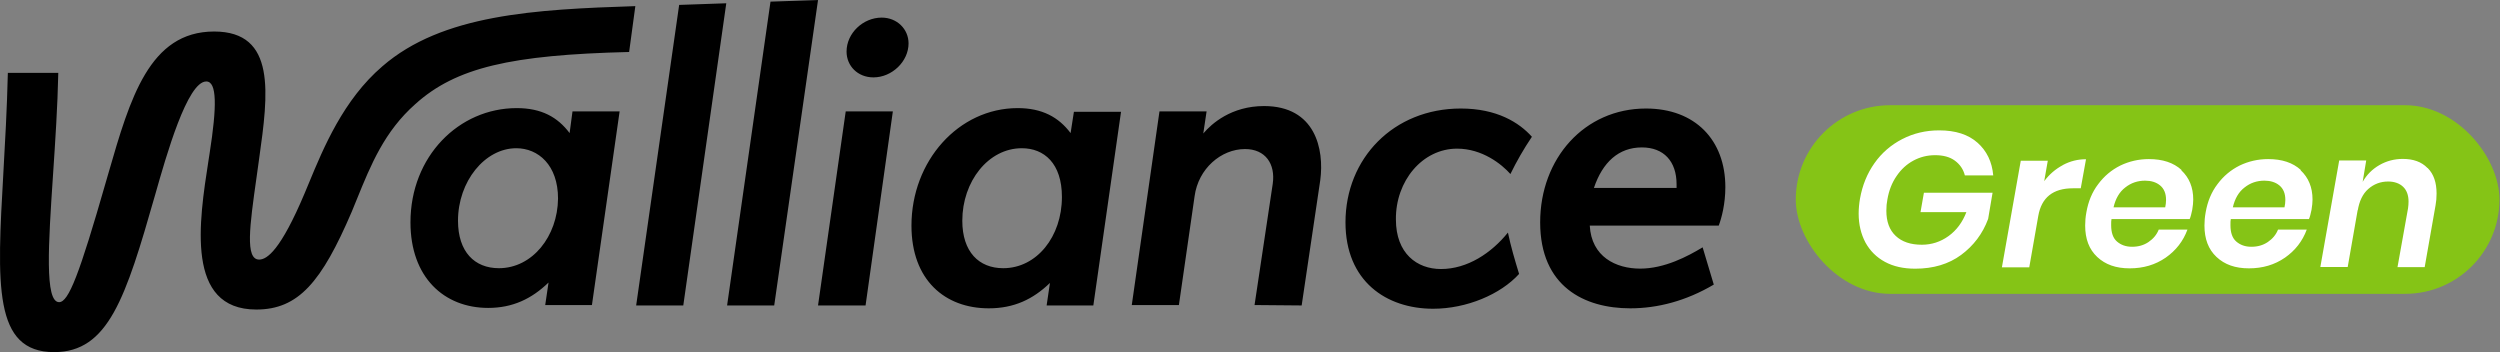
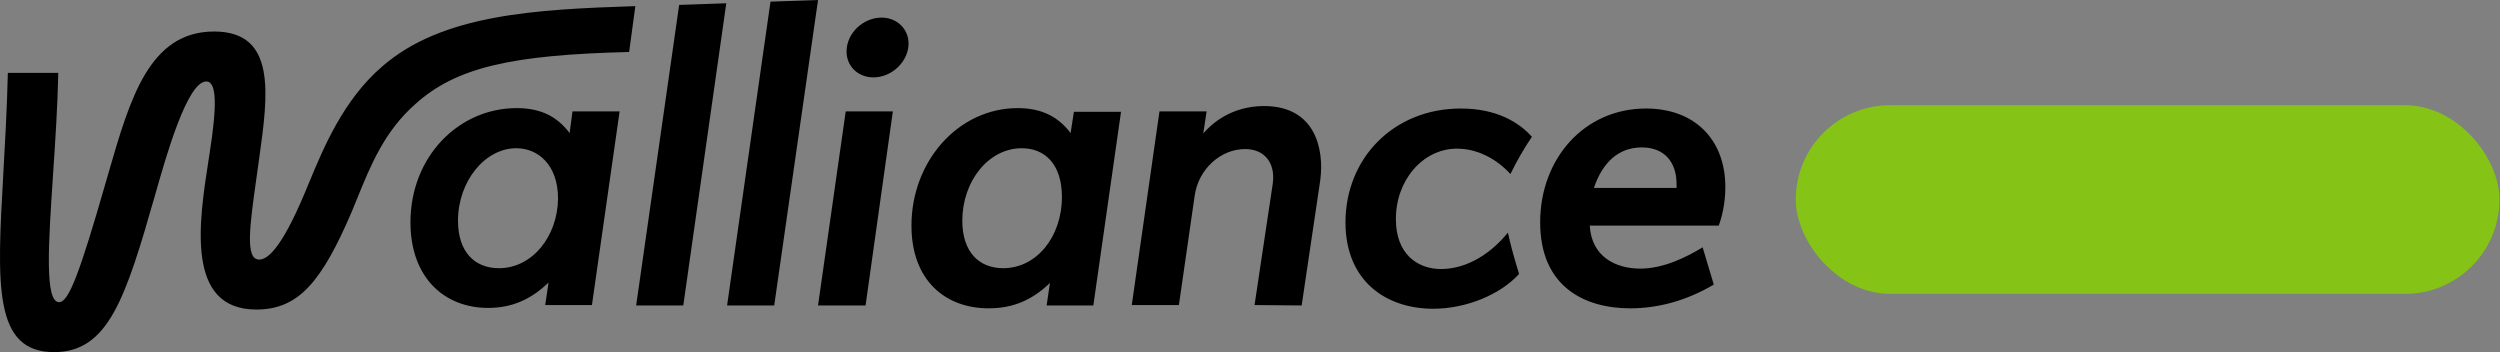
<svg xmlns="http://www.w3.org/2000/svg" width="284" height="40" viewBox="0 0 284 40" fill="none">
  <rect x="0" y="0" width="284" height="40" fill="#808080" stroke="none" />
  <path fill-rule="evenodd" clip-rule="evenodd" d="M82.598 34.699L87.529 0.186L92.929 0L87.951 34.699H82.598ZM72.268 34.699H77.621L82.505 0.372L77.152 0.558L72.268 34.699ZM34.608 21.953C31.884 28.418 30.335 29.488 29.442 29.488C27.826 29.488 28.368 25.649 29.13 20.239L29.13 20.239L29.131 20.239L29.131 20.237C29.232 19.517 29.338 18.769 29.442 17.999C30.476 10.65 31.415 3.58 24.324 3.58C16.973 3.58 14.776 11.175 12.326 19.646C12.225 19.995 12.123 20.346 12.021 20.697C9.016 31.163 7.795 34.325 6.715 34.325C5.058 34.325 5.499 27.729 6.026 19.825C6.276 16.082 6.546 12.045 6.621 8.278H0.892C0.793 12.391 0.578 16.184 0.384 19.608C-0.339 32.367 -0.772 40 6.152 40C12.303 40 14.275 33.86 17.609 22.185L17.625 22.131C18.896 17.652 21.28 9.255 23.432 9.255C24.653 9.255 24.653 12.046 23.808 17.441C23.769 17.692 23.729 17.948 23.689 18.207C22.6 25.215 21.054 35.163 29.114 35.163C33.903 35.163 36.533 32.046 39.961 24.046C40.156 23.575 40.347 23.105 40.537 22.636L40.537 22.636L40.538 22.636L40.538 22.636L40.538 22.636L40.538 22.636C42.131 18.714 43.669 14.929 47.192 11.813C51.794 7.673 58.039 6.231 71.469 5.906L72.174 0.696C60.763 1.068 50.245 1.626 43.436 7.534C39.012 11.326 36.745 16.798 35.102 20.768C34.931 21.18 34.767 21.576 34.608 21.953ZM115.61 12.281C118.38 12.281 120.259 13.304 121.62 15.118L121.996 12.699H127.349L124.203 34.7H118.897L119.273 32.142C117.347 34.002 115.187 35.026 112.323 35.026C107.345 35.026 103.542 31.816 103.542 25.63C103.542 18.281 108.895 12.281 115.61 12.281ZM109.318 25.072C109.318 28.607 111.196 30.467 113.966 30.467C117.77 30.467 120.634 26.886 120.634 22.374C120.634 18.56 118.615 16.839 116.079 16.839C112.276 16.839 109.318 20.607 109.318 25.072ZM186.985 12.328C192.572 12.328 196 15.909 196 21.258C196 23.165 195.578 24.747 195.249 25.631H180.598C180.786 29.166 183.557 30.515 186.327 30.515C189.098 30.515 191.727 29.119 193.418 28.096L194.686 32.328C191.539 34.189 188.299 35.026 185.2 35.026C179.988 35.026 174.963 32.561 174.963 25.259C174.963 18.002 179.988 12.328 186.985 12.328ZM190.459 20.933C190.459 18.328 189.004 16.747 186.515 16.747C183.885 16.747 182.054 18.421 181.068 21.351H190.459V20.933ZM98.328 34.7H92.928L96.074 12.652H101.428L98.328 34.7ZM165.525 16.886C168.39 16.886 170.597 18.654 171.583 19.77C172.287 18.328 173.085 16.933 174.024 15.537C172.569 13.909 170.033 12.328 165.948 12.328C158.294 12.328 152.847 18.002 152.847 25.259C152.847 31.956 157.495 35.073 162.802 35.073C166.605 35.073 170.456 33.445 172.569 31.119C172.099 29.584 171.63 28.003 171.301 26.421C169.423 28.747 166.699 30.561 163.694 30.561C160.97 30.561 158.575 28.794 158.575 24.933C158.528 20.561 161.581 16.886 165.525 16.886ZM58.697 12.281C61.514 12.281 63.346 13.304 64.707 15.118L65.036 12.653H70.389L67.243 34.654H61.937L62.313 32.095C60.387 33.956 58.227 34.979 55.457 34.979C50.432 34.979 46.629 31.491 46.629 25.258C46.629 17.769 52.123 12.281 58.697 12.281ZM52.029 25.072C52.029 28.607 53.907 30.467 56.678 30.467C60.481 30.467 63.346 26.839 63.393 22.56C63.393 18.746 61.139 16.839 58.65 16.839C55.081 16.839 52.029 20.607 52.029 25.072ZM143.596 12.048C139.886 12.048 137.632 14.048 136.693 15.164L137.069 12.652H131.716L128.57 34.653H133.923L135.707 22.281C136.13 19.164 138.712 16.932 141.436 16.932C143.737 16.932 144.911 18.606 144.582 20.885L142.516 34.653L147.869 34.7L149.982 20.467C150.452 16.932 149.419 12.048 143.596 12.048ZM96.169 5.86C96.169 3.767 98.047 2 100.16 2C101.897 2 103.212 3.302 103.212 4.93C103.212 6.977 101.334 8.791 99.221 8.791C97.436 8.791 96.169 7.488 96.169 5.86Z" fill="black" />
  <rect x="204" y="11.953" width="79.937" height="21.427" rx="10.714" fill="#85C416" />
-   <path fill-rule="evenodd" clip-rule="evenodd" d="M224.637 16.2C225.698 17.146 226.297 18.381 226.432 19.926H223.208C223.034 19.231 222.648 18.671 222.069 18.246C221.49 17.822 220.737 17.629 219.83 17.629C218.923 17.629 218.112 17.841 217.359 18.246C216.606 18.652 215.969 19.231 215.448 20.003C214.927 20.756 214.579 21.644 214.406 22.667C214.328 23.053 214.29 23.458 214.29 23.941C214.29 25.176 214.637 26.122 215.351 26.798C216.066 27.473 217.05 27.802 218.324 27.802C219.425 27.802 220.448 27.473 221.355 26.817C222.262 26.161 222.938 25.253 223.382 24.095H218.17L218.556 21.895H226.355L225.853 24.867C225.235 26.547 224.193 27.917 222.783 28.96C221.374 30.002 219.618 30.523 217.571 30.523C216.239 30.523 215.101 30.273 214.135 29.751C213.17 29.23 212.437 28.497 211.915 27.551C211.414 26.605 211.143 25.505 211.143 24.269C211.143 23.69 211.201 23.111 211.298 22.551C211.568 21.045 212.108 19.713 212.939 18.536C213.769 17.358 214.83 16.451 216.104 15.795C217.378 15.139 218.768 14.81 220.293 14.81C222.146 14.81 223.594 15.274 224.656 16.22L224.637 16.2ZM234.346 18.745C235.176 18.301 236.045 18.089 236.971 18.089L236.373 21.39H235.485C233.226 21.39 231.914 22.432 231.547 24.536L230.524 30.366H227.416L229.559 18.262H232.628L232.223 20.579C232.802 19.807 233.497 19.208 234.327 18.764L234.346 18.745ZM249.152 22.666C249.152 21.276 248.689 20.176 247.801 19.346L247.82 19.307C246.913 18.477 245.677 18.072 244.114 18.072C242.955 18.072 241.874 18.323 240.871 18.805C239.867 19.307 239.037 20.002 238.361 20.91C237.666 21.817 237.222 22.898 237.01 24.133C236.913 24.654 236.875 25.156 236.875 25.62C236.875 27.145 237.319 28.322 238.245 29.191C239.172 30.059 240.369 30.484 241.932 30.484C243.496 30.484 244.847 30.079 246.025 29.268C247.183 28.457 248.013 27.396 248.495 26.083H245.233C245.002 26.662 244.615 27.125 244.075 27.492C243.534 27.859 242.917 28.033 242.203 28.033C241.488 28.033 240.928 27.82 240.484 27.434C240.041 27.048 239.828 26.43 239.828 25.581V25.581C239.828 25.272 239.828 25.041 239.867 24.886H248.746C248.862 24.635 248.939 24.288 249.036 23.844C249.113 23.381 249.152 22.994 249.152 22.666ZM245.388 21.064C245.832 21.431 246.063 21.971 246.063 22.705V22.724C246.063 22.994 246.025 23.284 245.967 23.554H240.098C240.33 22.55 240.774 21.798 241.43 21.296C242.087 20.774 242.84 20.523 243.689 20.523C244.365 20.523 244.944 20.697 245.388 21.064ZM261.352 19.346C262.24 20.176 262.703 21.276 262.703 22.666C262.703 22.994 262.664 23.381 262.587 23.844C262.491 24.288 262.413 24.635 262.298 24.886H253.418C253.379 25.041 253.379 25.272 253.379 25.581C253.379 26.43 253.592 27.048 254.036 27.434C254.48 27.82 255.04 28.033 255.754 28.033C256.468 28.033 257.086 27.859 257.626 27.492C258.167 27.125 258.553 26.662 258.784 26.083H262.047C261.564 27.396 260.734 28.457 259.576 29.268C258.398 30.079 257.047 30.484 255.483 30.484C253.92 30.484 252.723 30.059 251.796 29.191C250.87 28.322 250.426 27.145 250.426 25.62C250.426 25.156 250.465 24.654 250.561 24.133C250.773 22.898 251.217 21.817 251.912 20.91C252.588 20.002 253.418 19.307 254.422 18.805C255.426 18.323 256.507 18.072 257.665 18.072C259.228 18.072 260.464 18.477 261.371 19.307L261.352 19.346ZM259.614 22.705C259.614 21.971 259.383 21.431 258.939 21.064C258.495 20.697 257.916 20.523 257.24 20.523C256.391 20.523 255.638 20.774 254.982 21.296C254.325 21.798 253.881 22.55 253.65 23.554H259.518C259.576 23.284 259.614 22.994 259.614 22.724V22.705ZM276.795 21.99C276.795 20.736 276.467 19.77 275.791 19.095L275.752 19.076C275.077 18.381 274.15 18.052 272.953 18.052C272.007 18.052 271.119 18.284 270.309 18.747C269.498 19.211 268.861 19.848 268.398 20.658L268.803 18.226H265.734L263.591 30.329H266.699L267.838 23.824V23.921C268.012 22.859 268.398 22.029 269.035 21.469C269.672 20.909 270.425 20.62 271.293 20.62C272.007 20.62 272.587 20.832 272.992 21.218C273.397 21.604 273.61 22.164 273.61 22.898C273.61 23.149 273.59 23.399 273.552 23.67L272.355 30.349H275.443L276.679 23.322C276.756 22.917 276.795 22.473 276.795 21.99Z" fill="white" />
</svg>